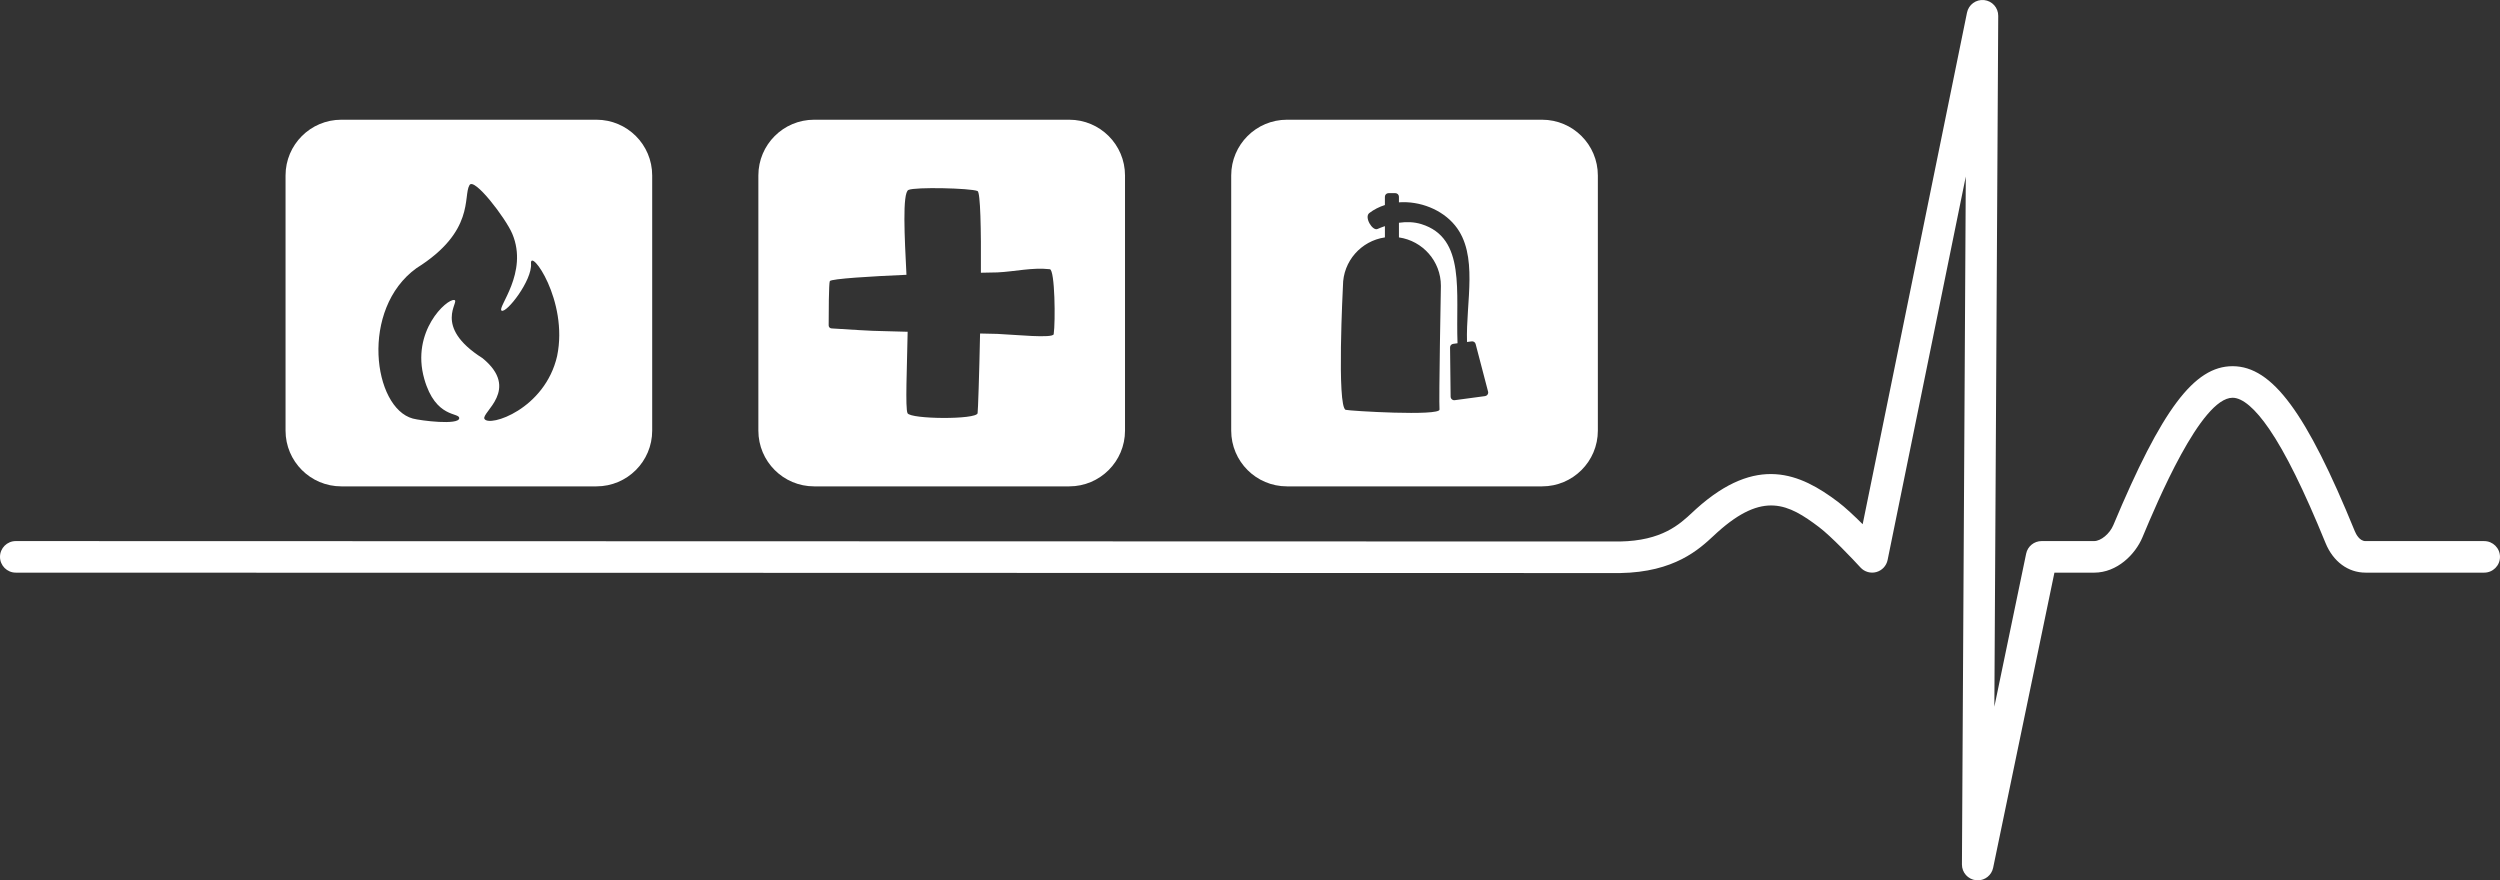
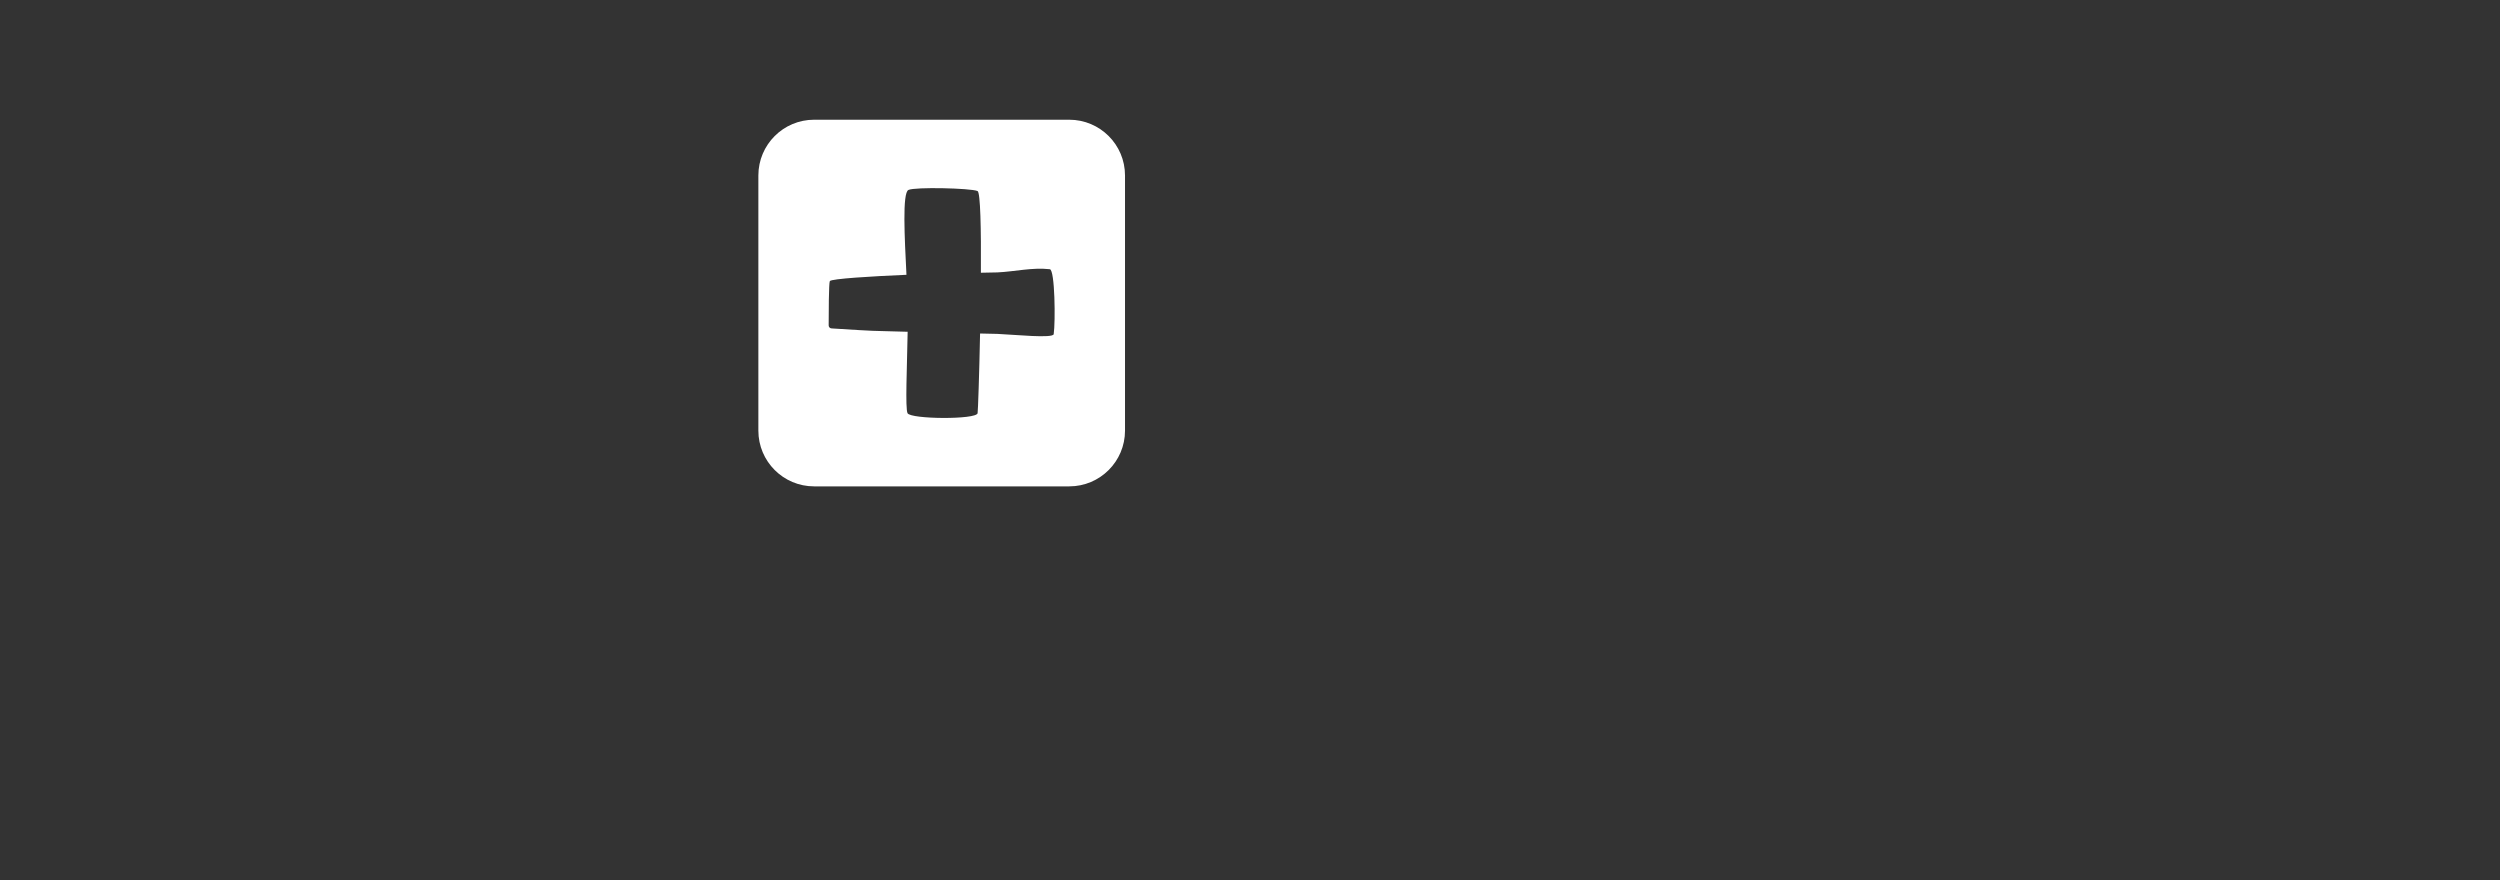
<svg xmlns="http://www.w3.org/2000/svg" id="Ebene_1" viewBox="0 0 1426.65 502.37">
  <rect x="0" y="0" width="1426.65" height="502.37" fill="#333333" stroke="none" />
  <defs>
    <style>
      .cls-1 {
        fill: #fff;
      }
    </style>
  </defs>
-   <path class="cls-1" d="M1128.61,502.37c-.31,0-.63-.02-.95-.05-4.6-.49-8.08-4.38-8.06-9l2.2-392.58-44.62,218.83c-.68,3.32-3.16,5.98-6.43,6.88-3.27.9-6.76-.11-9.05-2.61-4.23-4.63-16.73-17.82-23.69-23.07-17.39-13.13-31.73-20.6-57.97,3-.62.56-1.27,1.17-1.96,1.81-8.4,7.83-22.45,20.93-53.55,21.44-.05,0-.1,0-.15,0l-915.38-.24C4.03,326.78,0,322.74,0,317.77c0-4.97,4.03-9,9-9h0l915.3.24c24.13-.41,34.16-9.77,41.49-16.61.77-.72,1.5-1.4,2.2-2.03,34.55-31.08,59.28-20.28,80.86-3.98,4.15,3.13,9.39,8.07,14.1,12.75L1122.49,7.2c.92-4.54,5.14-7.63,9.75-7.16,4.61.48,8.1,4.37,8.07,9.01l-2.21,394.25,18.14-87.36c.87-4.18,4.55-7.17,8.81-7.17h29.97c3.88,0,8.9-4.17,10.97-9.1,27.67-66.08,46.13-90.7,68.04-90.7h.14c22.51.11,42.02,26.49,69.6,94.11.7,1.71,2.7,5.7,6.15,5.7h67.72c4.97,0,9,4.03,9,9s-4.03,9-9,9h-67.72c-9.98,0-18.51-6.32-22.83-16.9-12.32-30.2-22.85-51.51-32.2-65.14-7.95-11.59-15.15-17.73-20.81-17.76h-.04c-18.09,0-43.19,59.94-51.44,79.65-4.06,9.71-14.43,20.16-27.58,20.16h-22.65l-34.97,168.42c-.88,4.21-4.59,7.17-8.81,7.17Z" />
-   <path class="cls-1" d="M340.37,68.32h-145.61c-17.57,0-31.81,14.24-31.81,31.81v145.61c0,17.57,14.24,31.81,31.81,31.81h145.61c17.57,0,31.81-14.24,31.81-31.81V100.13c0-17.57-14.24-31.81-31.81-31.81ZM317.95,203.1c-6.95,30.47-38.8,40.8-41.49,35.94-2-3.6,20.72-16.82-1.11-34.65-28.92-18.31-12.53-32.5-16.11-33.19-4.19-.81-24.83,17.84-17.13,45,6.48,22.85,20.24,18.96,19.96,22.49-.31,4.06-21.94,1.38-26.46.17-22.68-6.09-30.3-62.5,2.09-85.86,33.5-20.94,26.48-41.02,30.19-47.3,2.53-4.98,20.71,18.85,24.45,27.7,9.42,22.31-8.91,42.28-6.09,43.88s17.55-17.33,16.78-26.82,21.46,20.95,14.91,52.65Z" />
  <path class="cls-1" d="M610.19,68.32h-145.61c-17.57,0-31.81,14.24-31.81,31.81v145.61c0,17.57,14.24,31.81,31.81,31.81h145.61c17.57,0,31.81-14.24,31.81-31.81V100.13c0-17.57-14.24-31.81-31.81-31.81ZM601.32,190.67c-.38,2.56-22.08.32-32.12-.13-2.84-.06-6.2-.16-9.91-.22-.48,23.84-1.18,44.01-1.41,45.48-.64,3.74-38.19,3.48-39.98,0-1.37-2.72-.29-26.27.06-46.47-4.92-.13-9.36-.26-12.98-.35-8.5-.06-21.41-1.05-30.49-1.57-.93-.06-1.6-.8-1.6-1.73,0-6.07.06-24.42.67-25.28.93-1.34,24.03-2.75,43.72-3.58-1.05-21.13-2.43-46.73,1.12-48.42,3.77-1.79,35.38-1.05,39.44.61,1.66.67,2.08,21.8,1.92,46.63l9.43-.19c10.04-.48,19.85-2.94,29.91-1.82,2.94.35,3.23,30.11,2.21,37.04Z" />
-   <path class="cls-1" d="M880.02,68.32h-145.61c-17.57,0-31.81,14.24-31.81,31.81v145.61c0,17.57,14.24,31.81,31.81,31.81h145.61c17.57,0,31.81-14.24,31.81-31.81V100.13c0-17.57-14.24-31.81-31.81-31.81ZM847.49,226.04l-17.35,2.33c-1.23.16-2.3-.79-2.33-2.02l-.32-28.07c-.03-1.04.76-1.92,1.77-2.05l2.49-.35c-1.14-29.17,4.98-60.08-20.69-68-4.01-1.23-8.33-1.39-12.74-.76v8.36c13.53,1.96,23.94,13.56,23.94,27.63,0,0-1.23,65.51-.79,70.58.32,3.91-51.34.82-53.52.19-5.17-1.48-1.58-70.77-1.58-70.77,0-14.07,10.41-25.67,23.94-27.63v-6.43c-1.45.47-2.87,1.04-4.26,1.64-2.84,1.23-7.7-6.78-4.64-9.11,2.68-2.05,5.71-3.56,8.89-4.57v-4.73c0-1.14.91-2.05,2.05-2.05h3.91c1.14,0,2.05.91,2.05,2.05v3.19c11.86-.85,24.57,4.04,32.01,13.18,13.59,16.65,6.12,43.71,6.84,66.51l2.68-.35c1.01-.13,1.99.5,2.24,1.51l7.1,27.15c.32,1.2-.5,2.4-1.7,2.55Z" />
</svg>